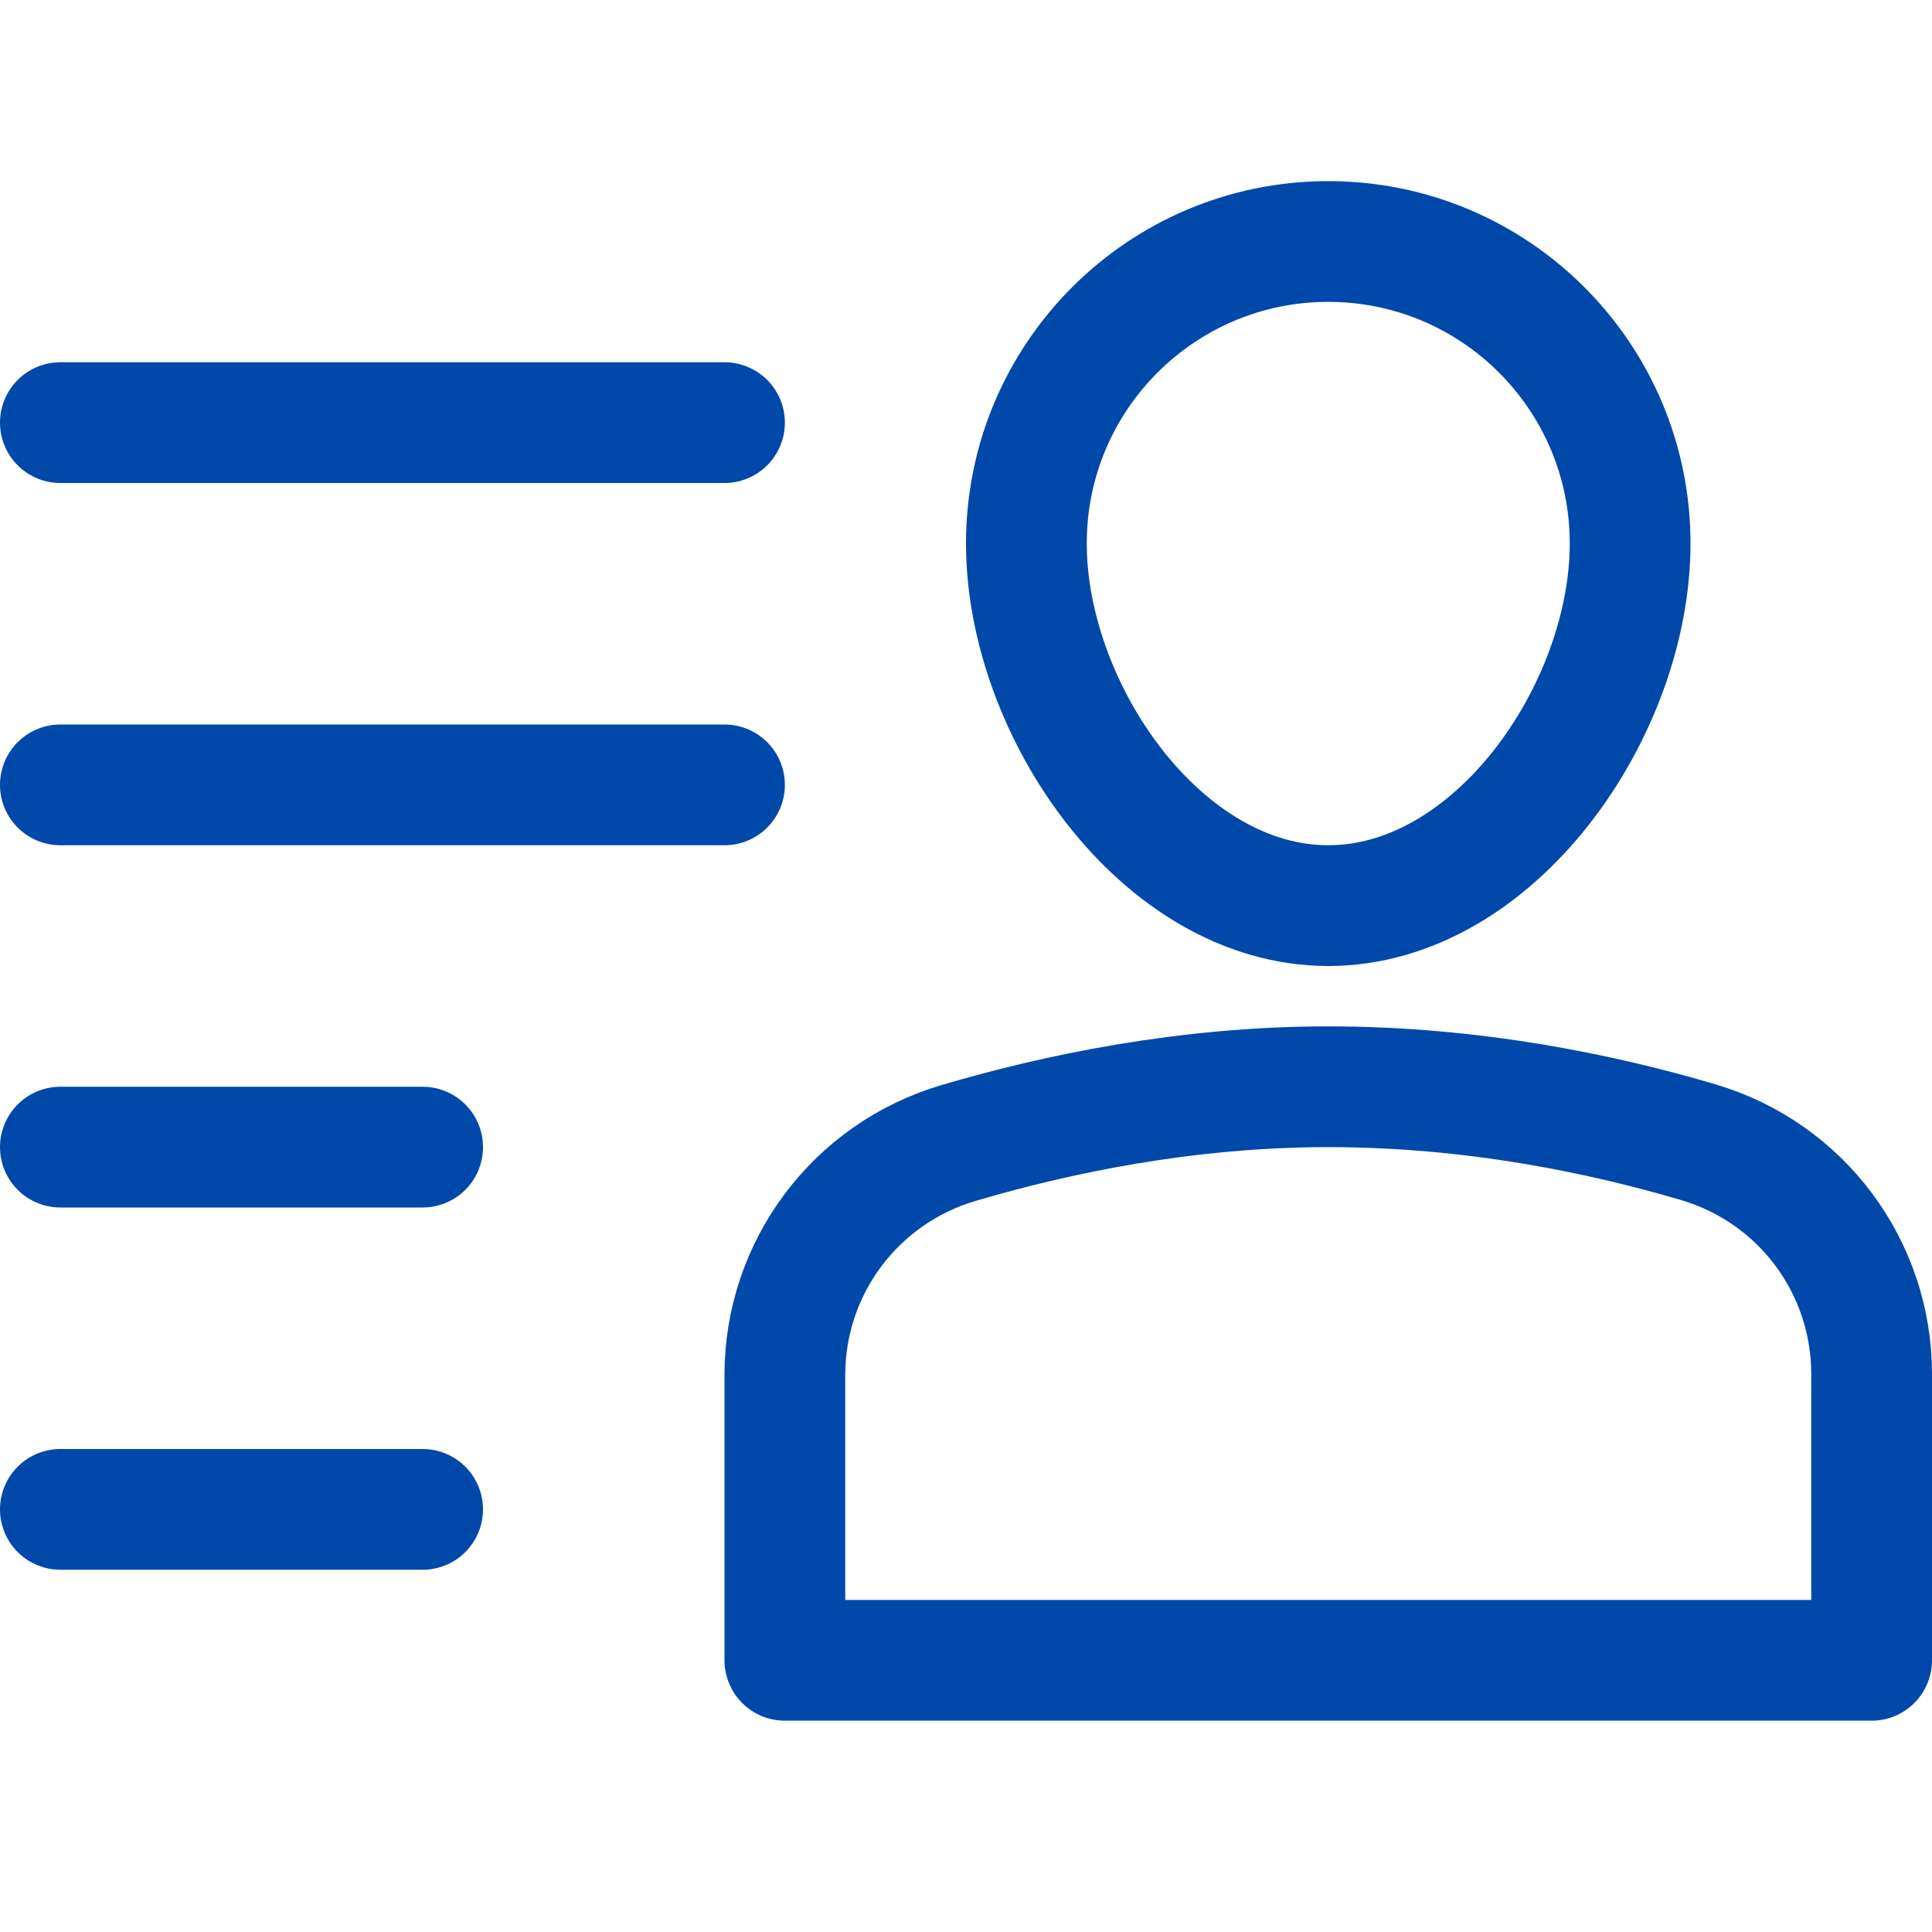
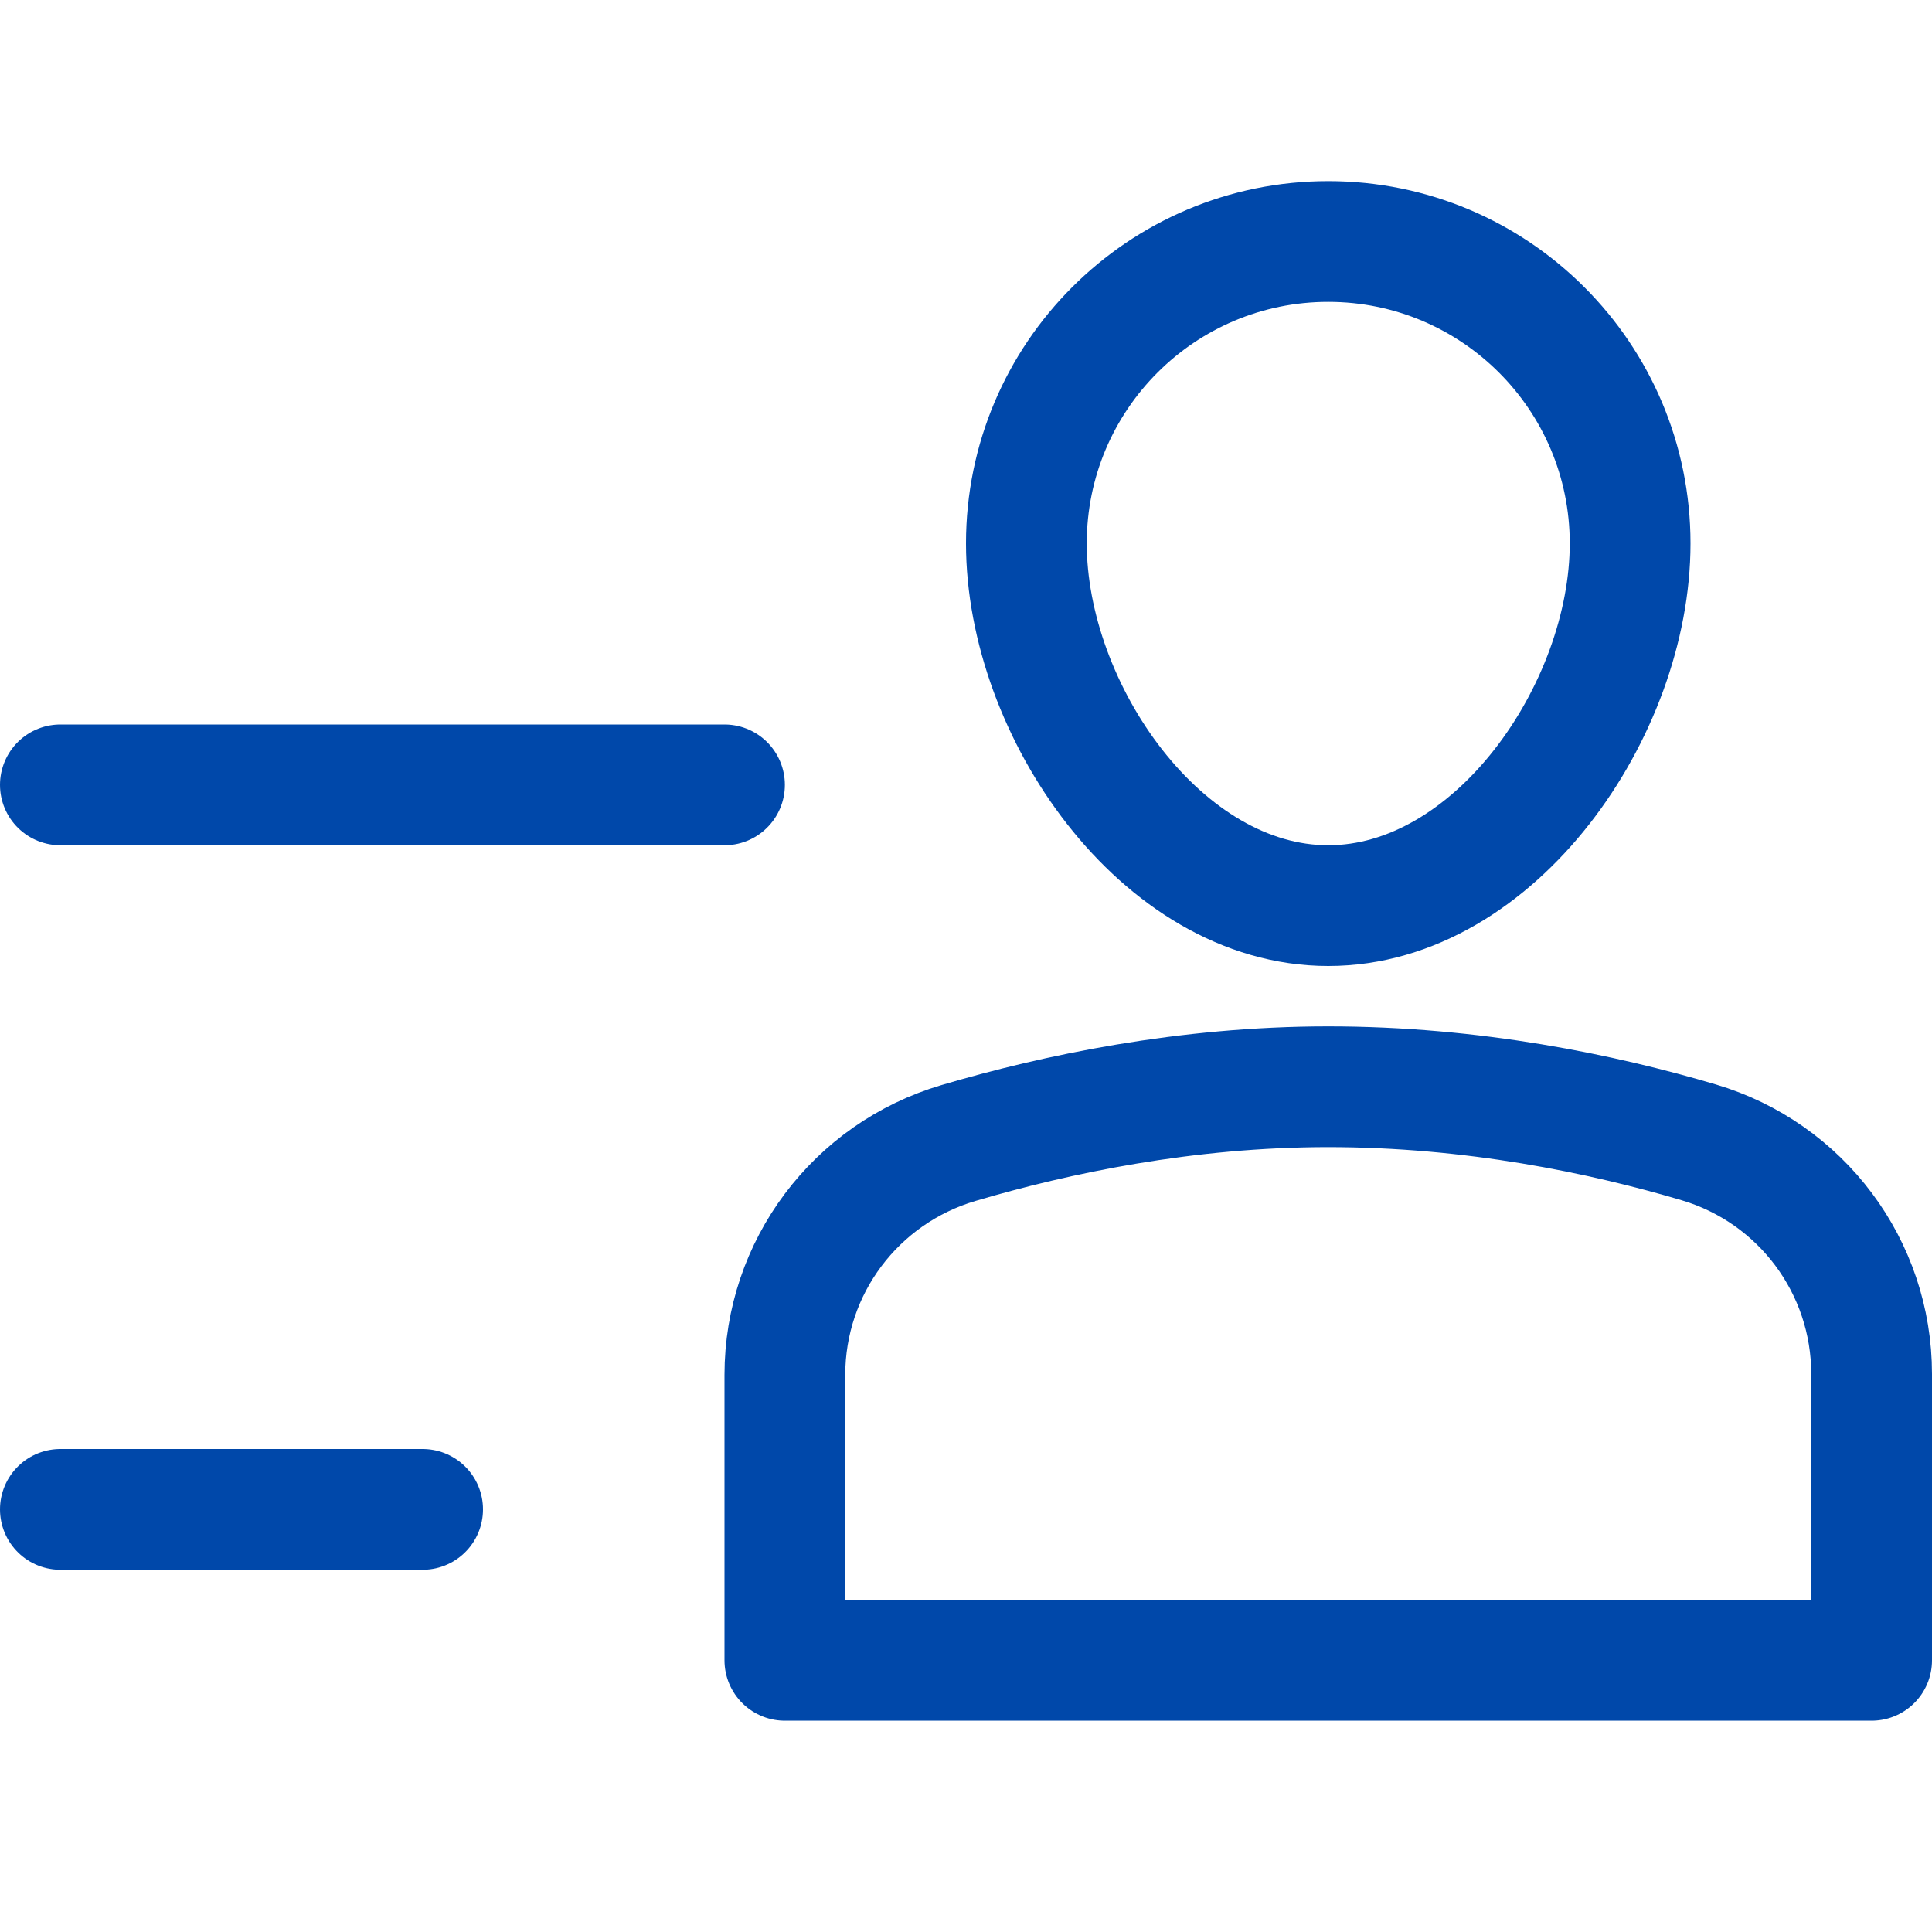
<svg xmlns="http://www.w3.org/2000/svg" height="256" viewBox="0 0 64 64" width="256">
  <title>64 contact list</title>
  <g class="nc-icon-wrapper" fill="#0048aa" stroke-linecap="round" stroke-linejoin="round">
    <line data-color="color-2" fill="none" stroke="#0048aa" stroke-width="4" x1="2" x2="14" y1="50" y2="50" />
-     <line data-color="color-2" fill="none" stroke="#0048aa" stroke-width="4" x1="24" x2="2" y1="14" y2="14" />
    <line data-color="color-2" fill="none" stroke="#0048aa" stroke-width="4" x1="24" x2="2" y1="26" y2="26" />
-     <line data-color="color-2" fill="none" stroke="#0048aa" stroke-width="4" x1="14" x2="2" y1="38" y2="38" />
    <path d="M26,55h36v-9.483 c0-3.55-2.328-6.669-5.733-7.677C53.08,36.896,48.792,36,44,36c-4.713,0-9.027,0.911-12.25,1.864C28.339,38.872,26,41.988,26,45.545 V55z" fill="none" stroke="#0048aa" stroke-width="4" />
    <path d="M54,18 c0-5.523-4.477-10-10-10s-10,4.477-10,10s4.477,12,10,12S54,23.523,54,18z" fill="none" stroke="#0048aa" stroke-width="4" />
  </g>
</svg>